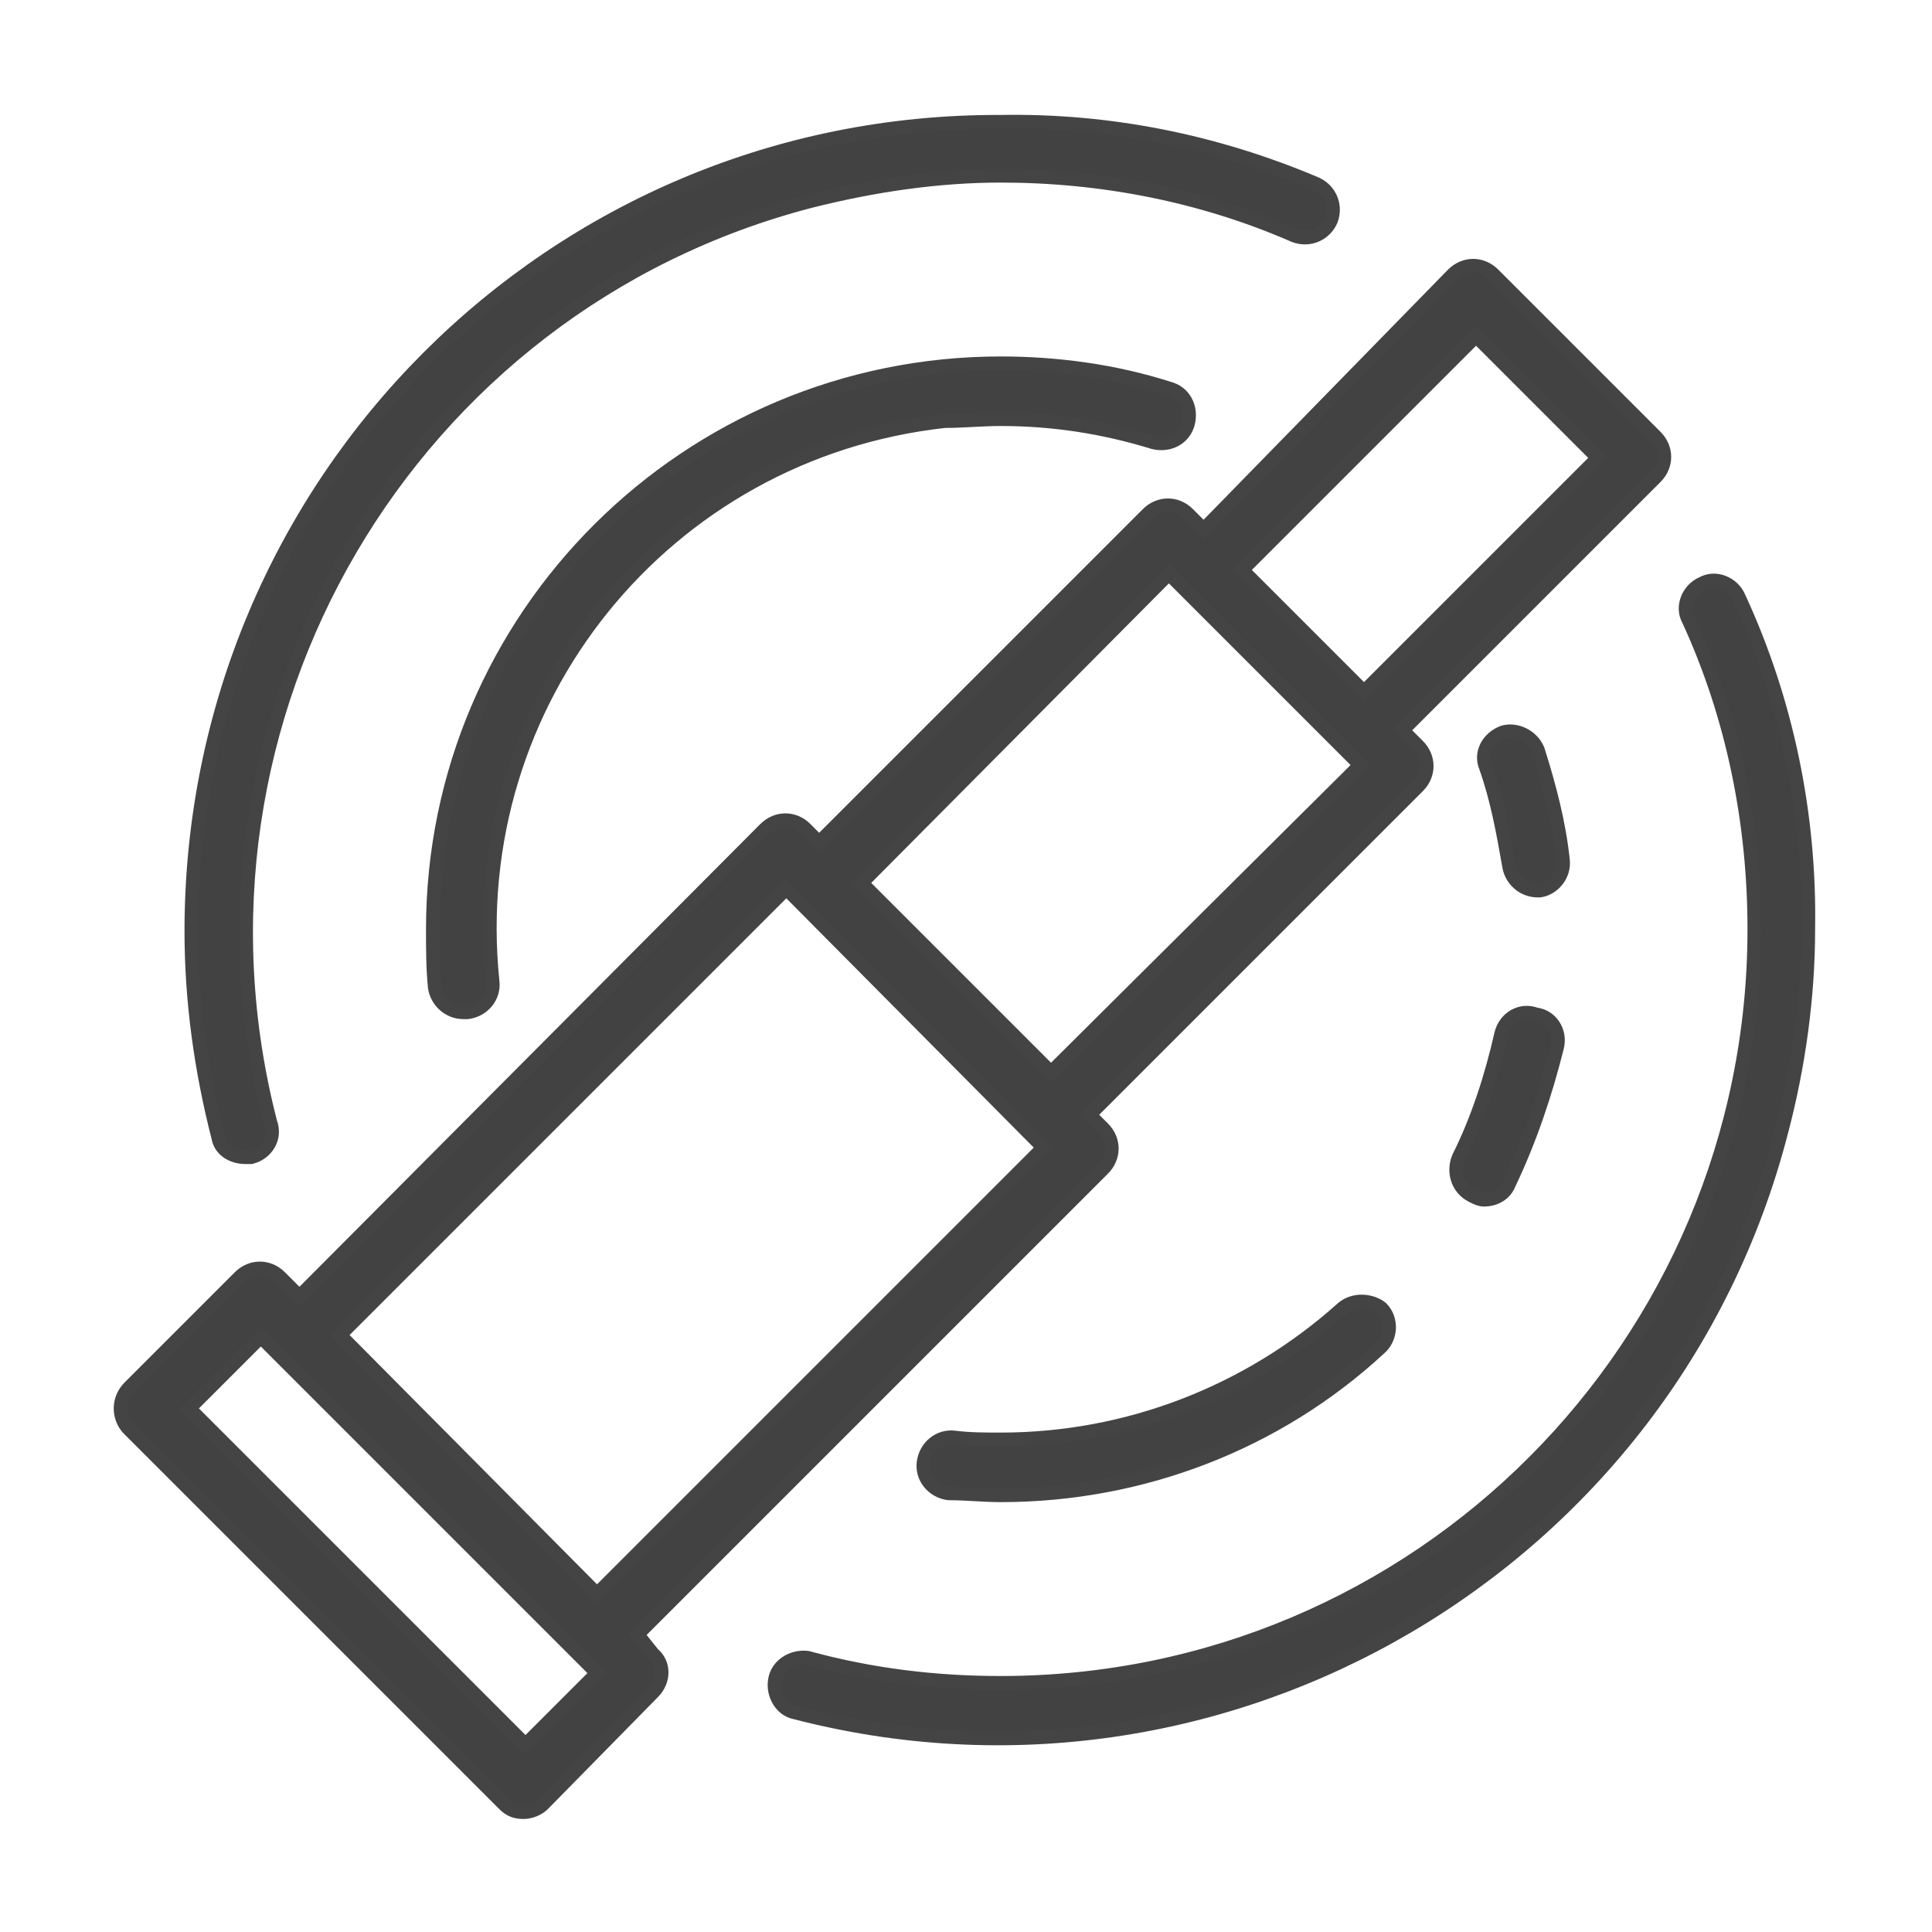
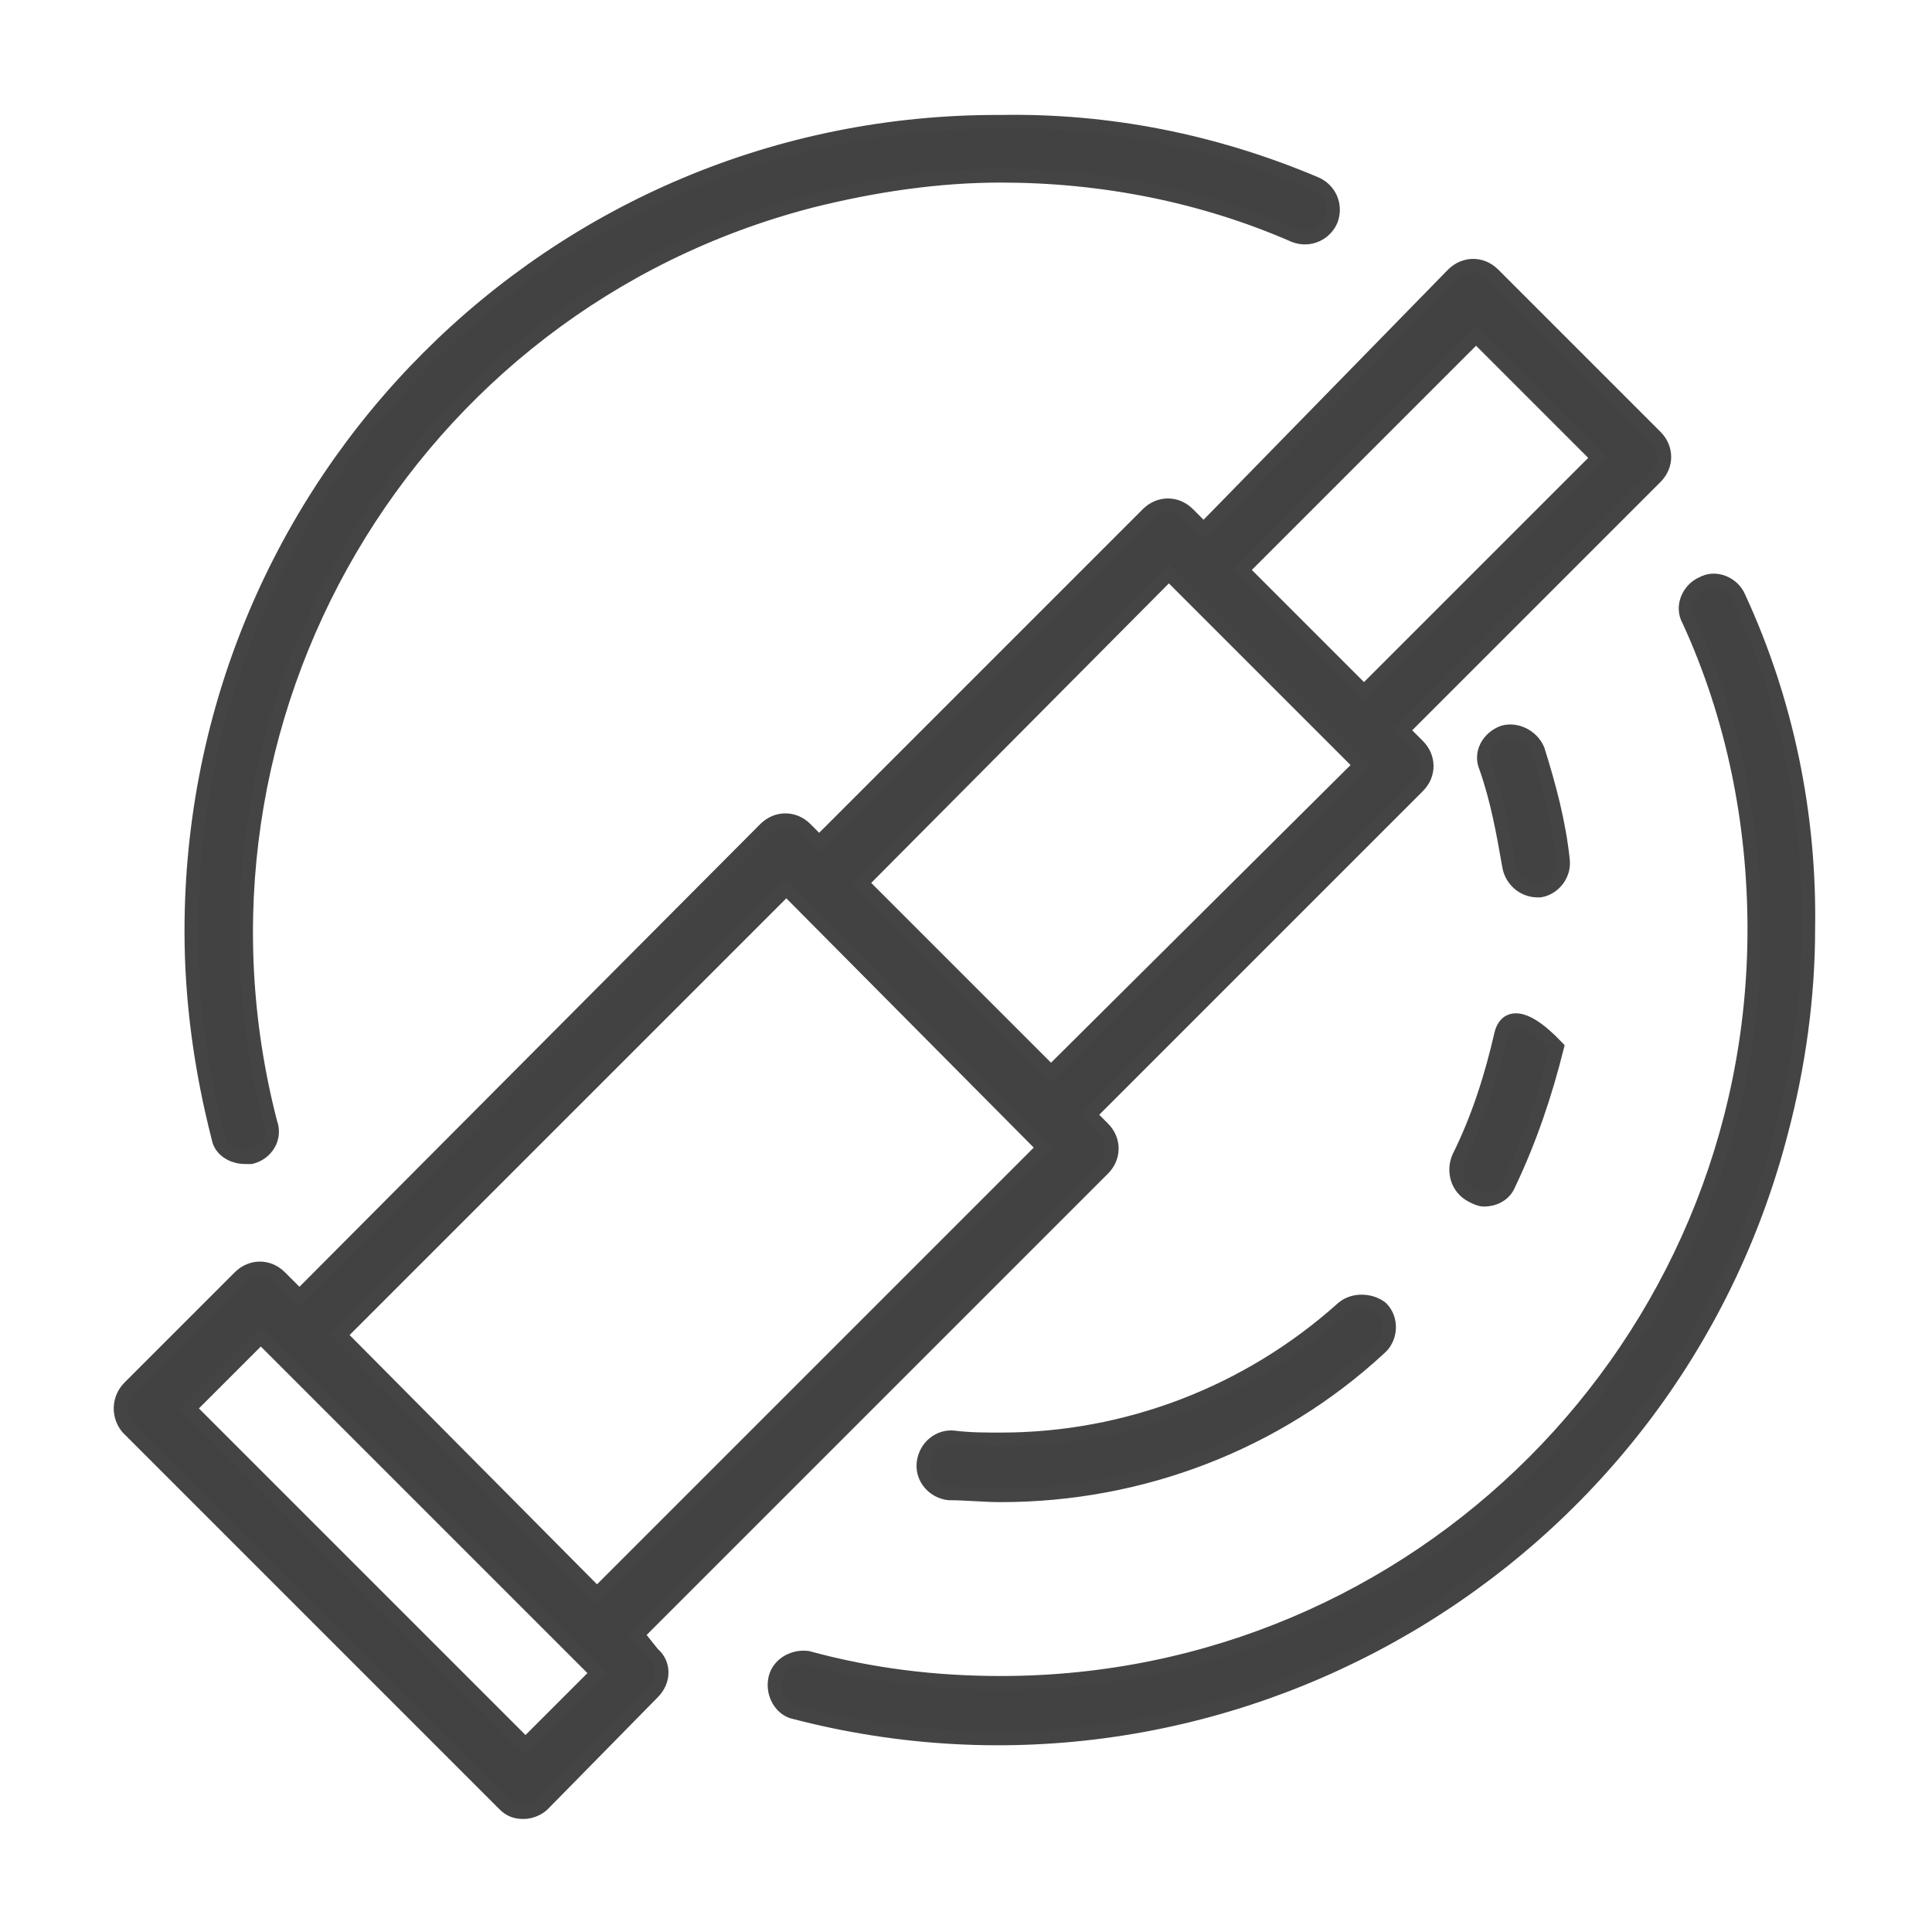
<svg xmlns="http://www.w3.org/2000/svg" version="1.1" id="레이어_1" x="0px" y="0px" viewBox="0 0 100 100" style="enable-background:new 0 0 100 100;" xml:space="preserve">
  <style type="text/css">
	.st0{fill:#424242;stroke:#444444;stroke-width:0.7;stroke-miterlimit:10;}
</style>
  <g id="레이어_2_00000181063437987186501690000002738719723240107689_">
    <g id="레이어_1-2">
      <path class="st0" d="M69.5,67.7c-4.9,4.4-11.2,6.8-17.7,6.8c-0.8,0-1.6,0-2.4-0.1c-0.8-0.1-1.5,0.5-1.6,1.3    c-0.1,0.8,0.5,1.5,1.3,1.6c0.9,0,1.8,0.1,2.7,0.1c7.3,0,14.3-2.7,19.6-7.6c0.6-0.5,0.7-1.5,0.1-2.1C71,67.3,70.1,67.2,69.5,67.7z" />
-       <path class="st0" d="M77.7,53.5c-0.5,2.2-1.2,4.4-2.2,6.4c-0.3,0.7-0.1,1.6,0.7,2c0.2,0.1,0.4,0.2,0.6,0.2c0.6,0,1.1-0.3,1.3-0.8    c1.1-2.3,1.9-4.7,2.5-7.1c0.2-0.8-0.3-1.6-1.1-1.7C78.7,52.2,77.9,52.7,77.7,53.5L77.7,53.5z" />
+       <path class="st0" d="M77.7,53.5c-0.5,2.2-1.2,4.4-2.2,6.4c-0.3,0.7-0.1,1.6,0.7,2c0.2,0.1,0.4,0.2,0.6,0.2c0.6,0,1.1-0.3,1.3-0.8    c1.1-2.3,1.9-4.7,2.5-7.1C78.7,52.2,77.9,52.7,77.7,53.5L77.7,53.5z" />
      <path class="st0" d="M80.9,44.5c-0.2-1.9-0.7-3.8-1.3-5.7c-0.3-0.7-1.1-1.1-1.8-0.9c-0.8,0.3-1.2,1.1-0.9,1.8    c0.6,1.7,0.9,3.4,1.2,5.1c0.1,0.7,0.7,1.3,1.5,1.3h0.1C80.4,46,81,45.3,80.9,44.5C80.9,44.5,80.9,44.5,80.9,44.5z" />
-       <path class="st0" d="M51.8,21.7c2.7,0,5.3,0.4,7.9,1.2c0.8,0.2,1.6-0.2,1.8-1s-0.2-1.6-1-1.8c-2.8-0.9-5.8-1.3-8.7-1.3    c-16.2,0-29.4,13.1-29.4,29.3c0,1,0,2,0.1,3c0.1,0.7,0.7,1.3,1.5,1.3h0.2c0.8-0.1,1.4-0.8,1.3-1.6c-1.5-14.5,8.9-27.4,23.4-29    C49.9,21.8,50.8,21.7,51.8,21.7z" />
      <path class="st0" d="M90,30.9c-0.3-0.7-1.2-1.1-1.9-0.7c-0.7,0.3-1.1,1.2-0.7,1.9c2.3,5,3.4,10.5,3.4,16c0,21.5-17.4,39-39,39    c-3.4,0-6.7-0.4-10-1.3c-0.8-0.1-1.6,0.4-1.7,1.2c-0.1,0.7,0.3,1.4,0.9,1.6c22.4,5.9,45.4-7.6,51.2-30c0.9-3.4,1.4-7,1.4-10.5    C93.7,42.2,92.5,36.3,90,30.9z" />
      <path class="st0" d="M12.7,59.9H13c0.8-0.2,1.3-1,1-1.8c0,0,0,0,0,0C8.6,37.2,21.1,15.8,42,10.4c3.2-0.8,6.5-1.3,9.8-1.3    c5.2,0,10.4,1,15.2,3.1c0.8,0.3,1.6-0.1,1.9-0.8c0.3-0.8-0.1-1.6-0.8-1.9c-5.2-2.2-10.7-3.3-16.3-3.2C28.6,6.2,9.9,25,9.9,48.2    c0,3.6,0.5,7.2,1.4,10.7C11.4,59.5,12,59.9,12.7,59.9z" />
      <path class="st0" d="M33,84.6l24.1-24.1c0.6-0.6,0.6-1.5,0-2.1c0,0,0,0,0,0l-0.7-0.7l17-17c0.6-0.6,0.6-1.5,0-2.1c0,0,0,0,0,0    l-0.8-0.8l13.1-13.1c0.6-0.6,0.6-1.5,0-2.1c0,0,0,0,0,0l-8.4-8.4c-0.6-0.6-1.5-0.6-2.1,0L62.3,27.4l-0.8-0.8    c-0.6-0.6-1.5-0.6-2.1,0l-17,17l-0.7-0.7c-0.6-0.6-1.5-0.6-2.1,0c0,0,0,0,0,0L15.5,67.1l-1-1c-0.6-0.6-1.5-0.6-2.1,0l-5.7,5.7    c-0.6,0.6-0.6,1.5-0.1,2.1c0,0,0,0,0.1,0.1l19.4,19.4c0.3,0.3,0.6,0.4,1,0.4c0.4,0,0.8-0.2,1-0.4l5.7-5.8c0.6-0.6,0.6-1.5,0-2    c0,0,0,0,0,0L33,84.6z M76.4,17.4l6.3,6.3L70.6,35.8l-6.3-6.3L76.4,17.4z M60.5,29.7l9.9,9.9l-16,15.9l-9.8-9.8L60.5,29.7z     M40.7,46L54,59.4L30.9,82.5L17.6,69.1L40.7,46z M27.2,90.3L9.8,72.9l3.7-3.7l17.4,17.4L27.2,90.3z" />
    </g>
  </g>
</svg>